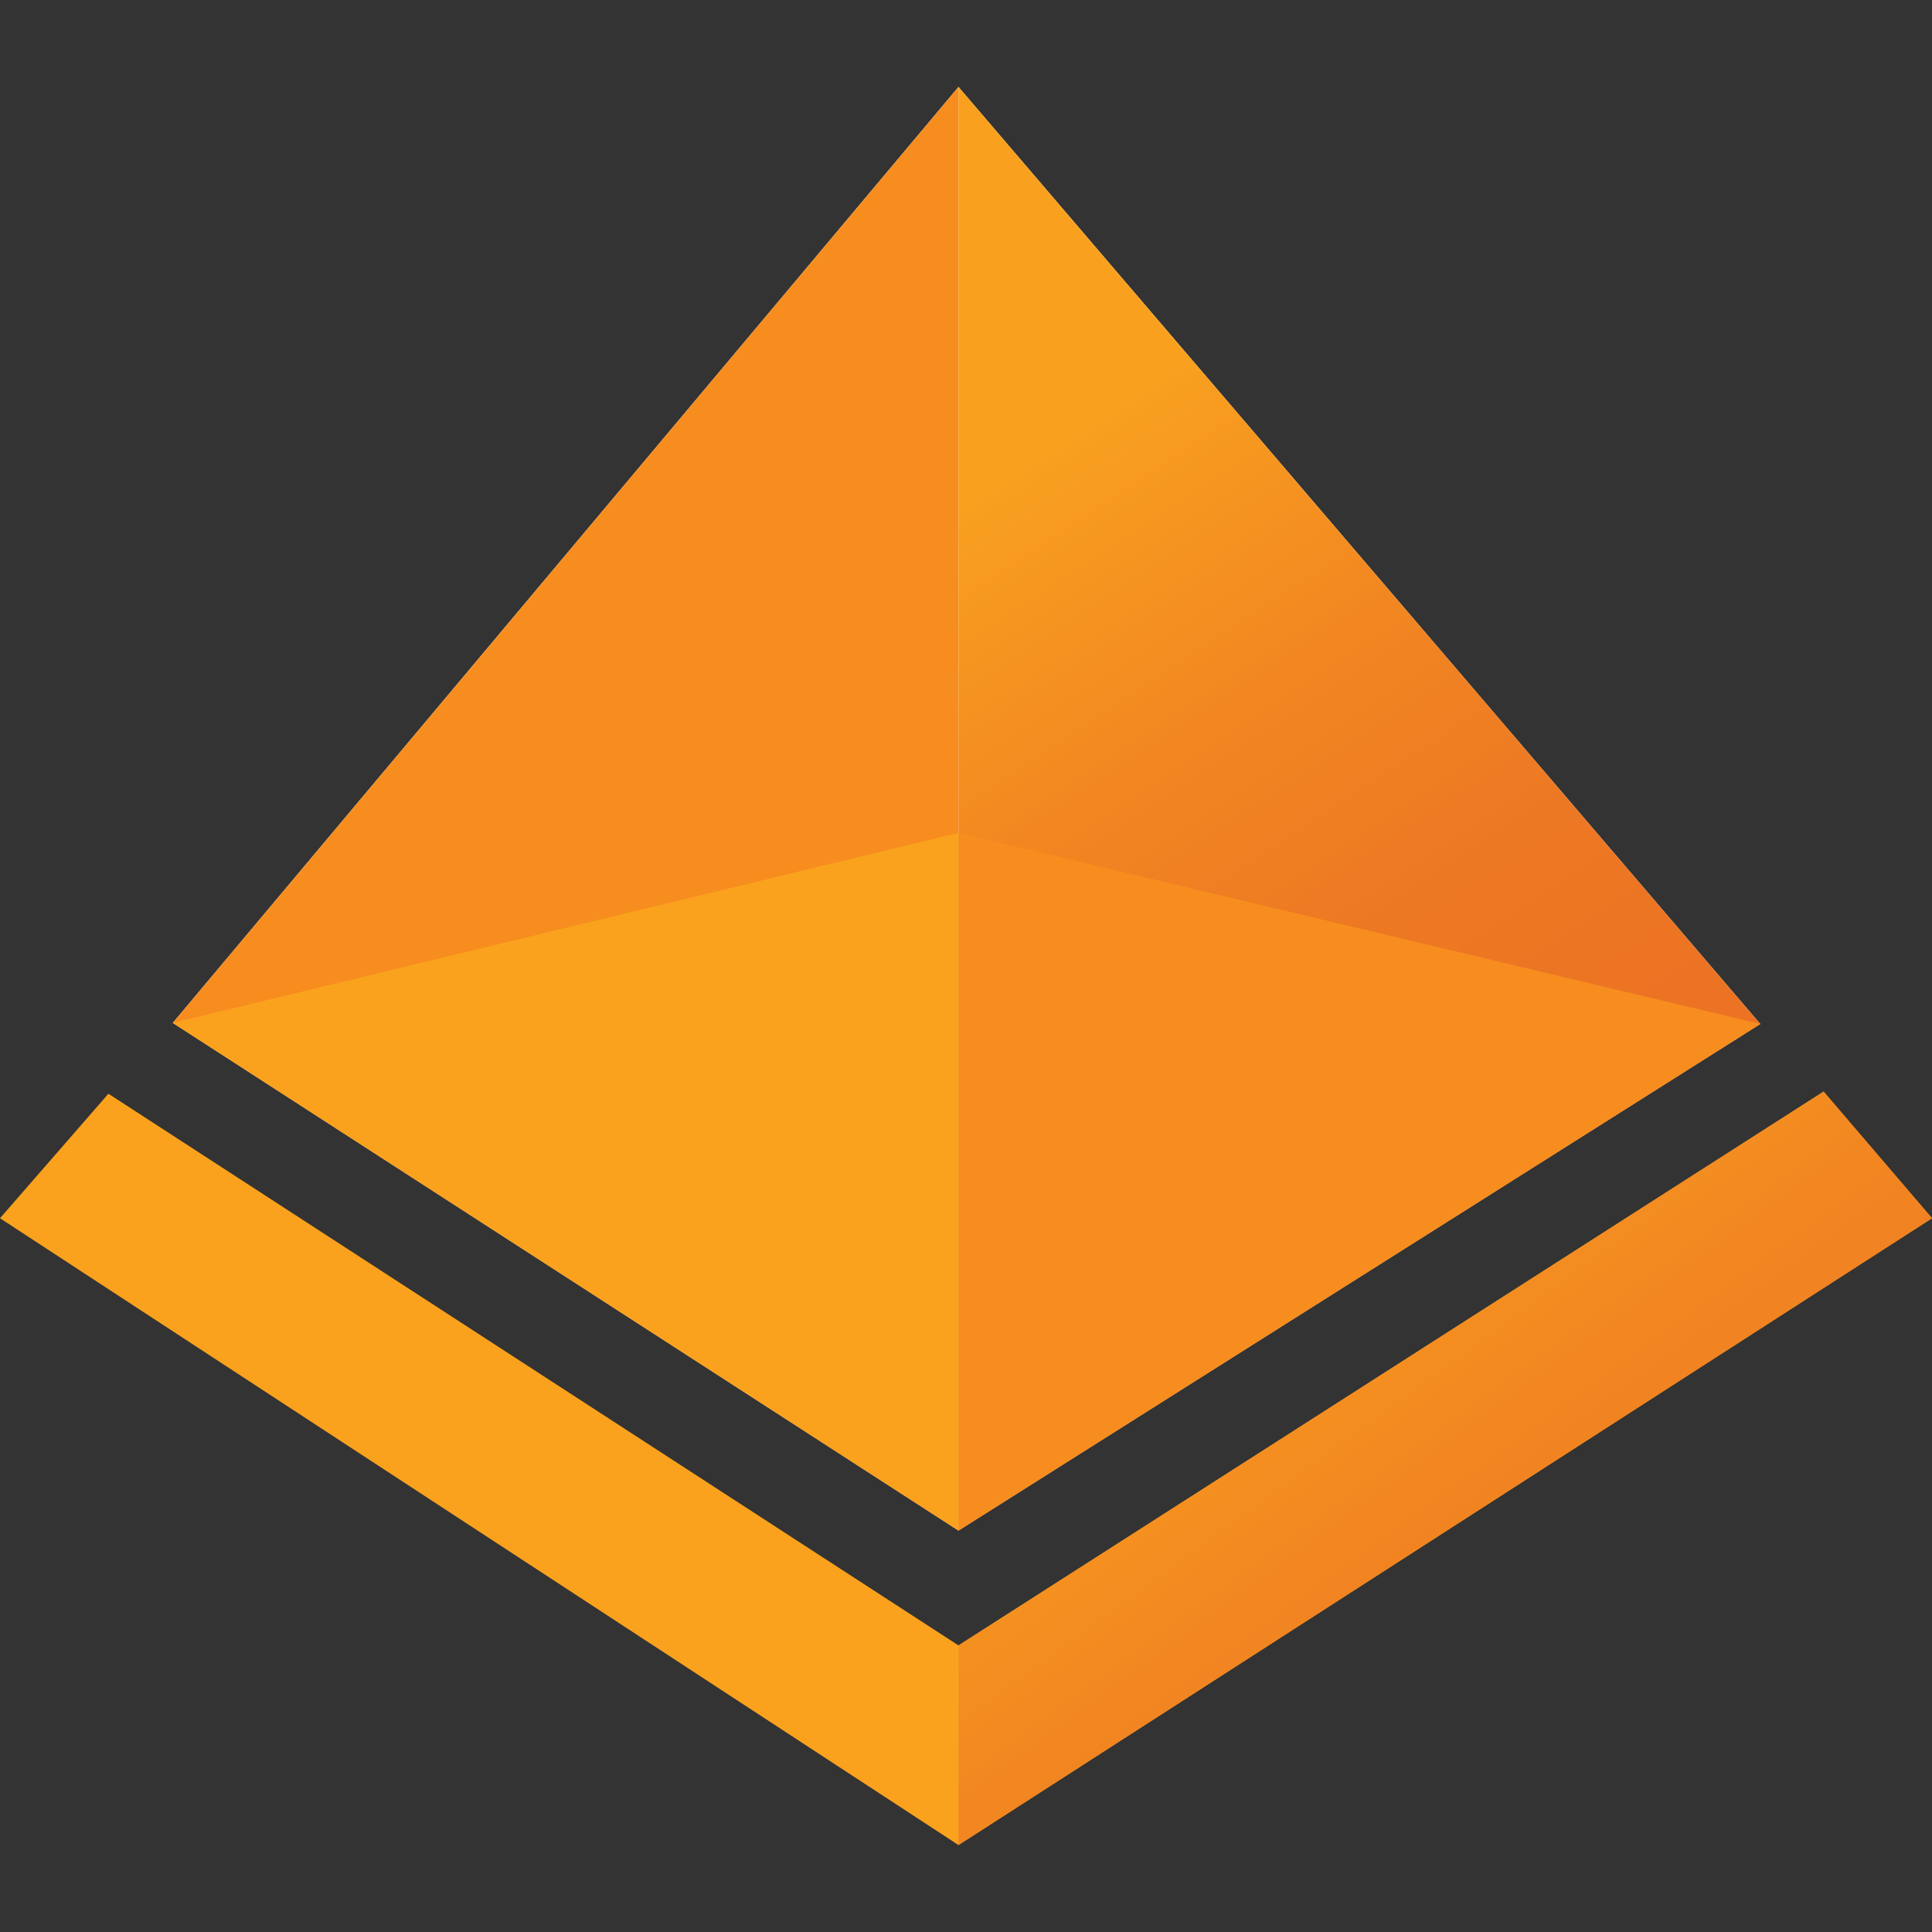
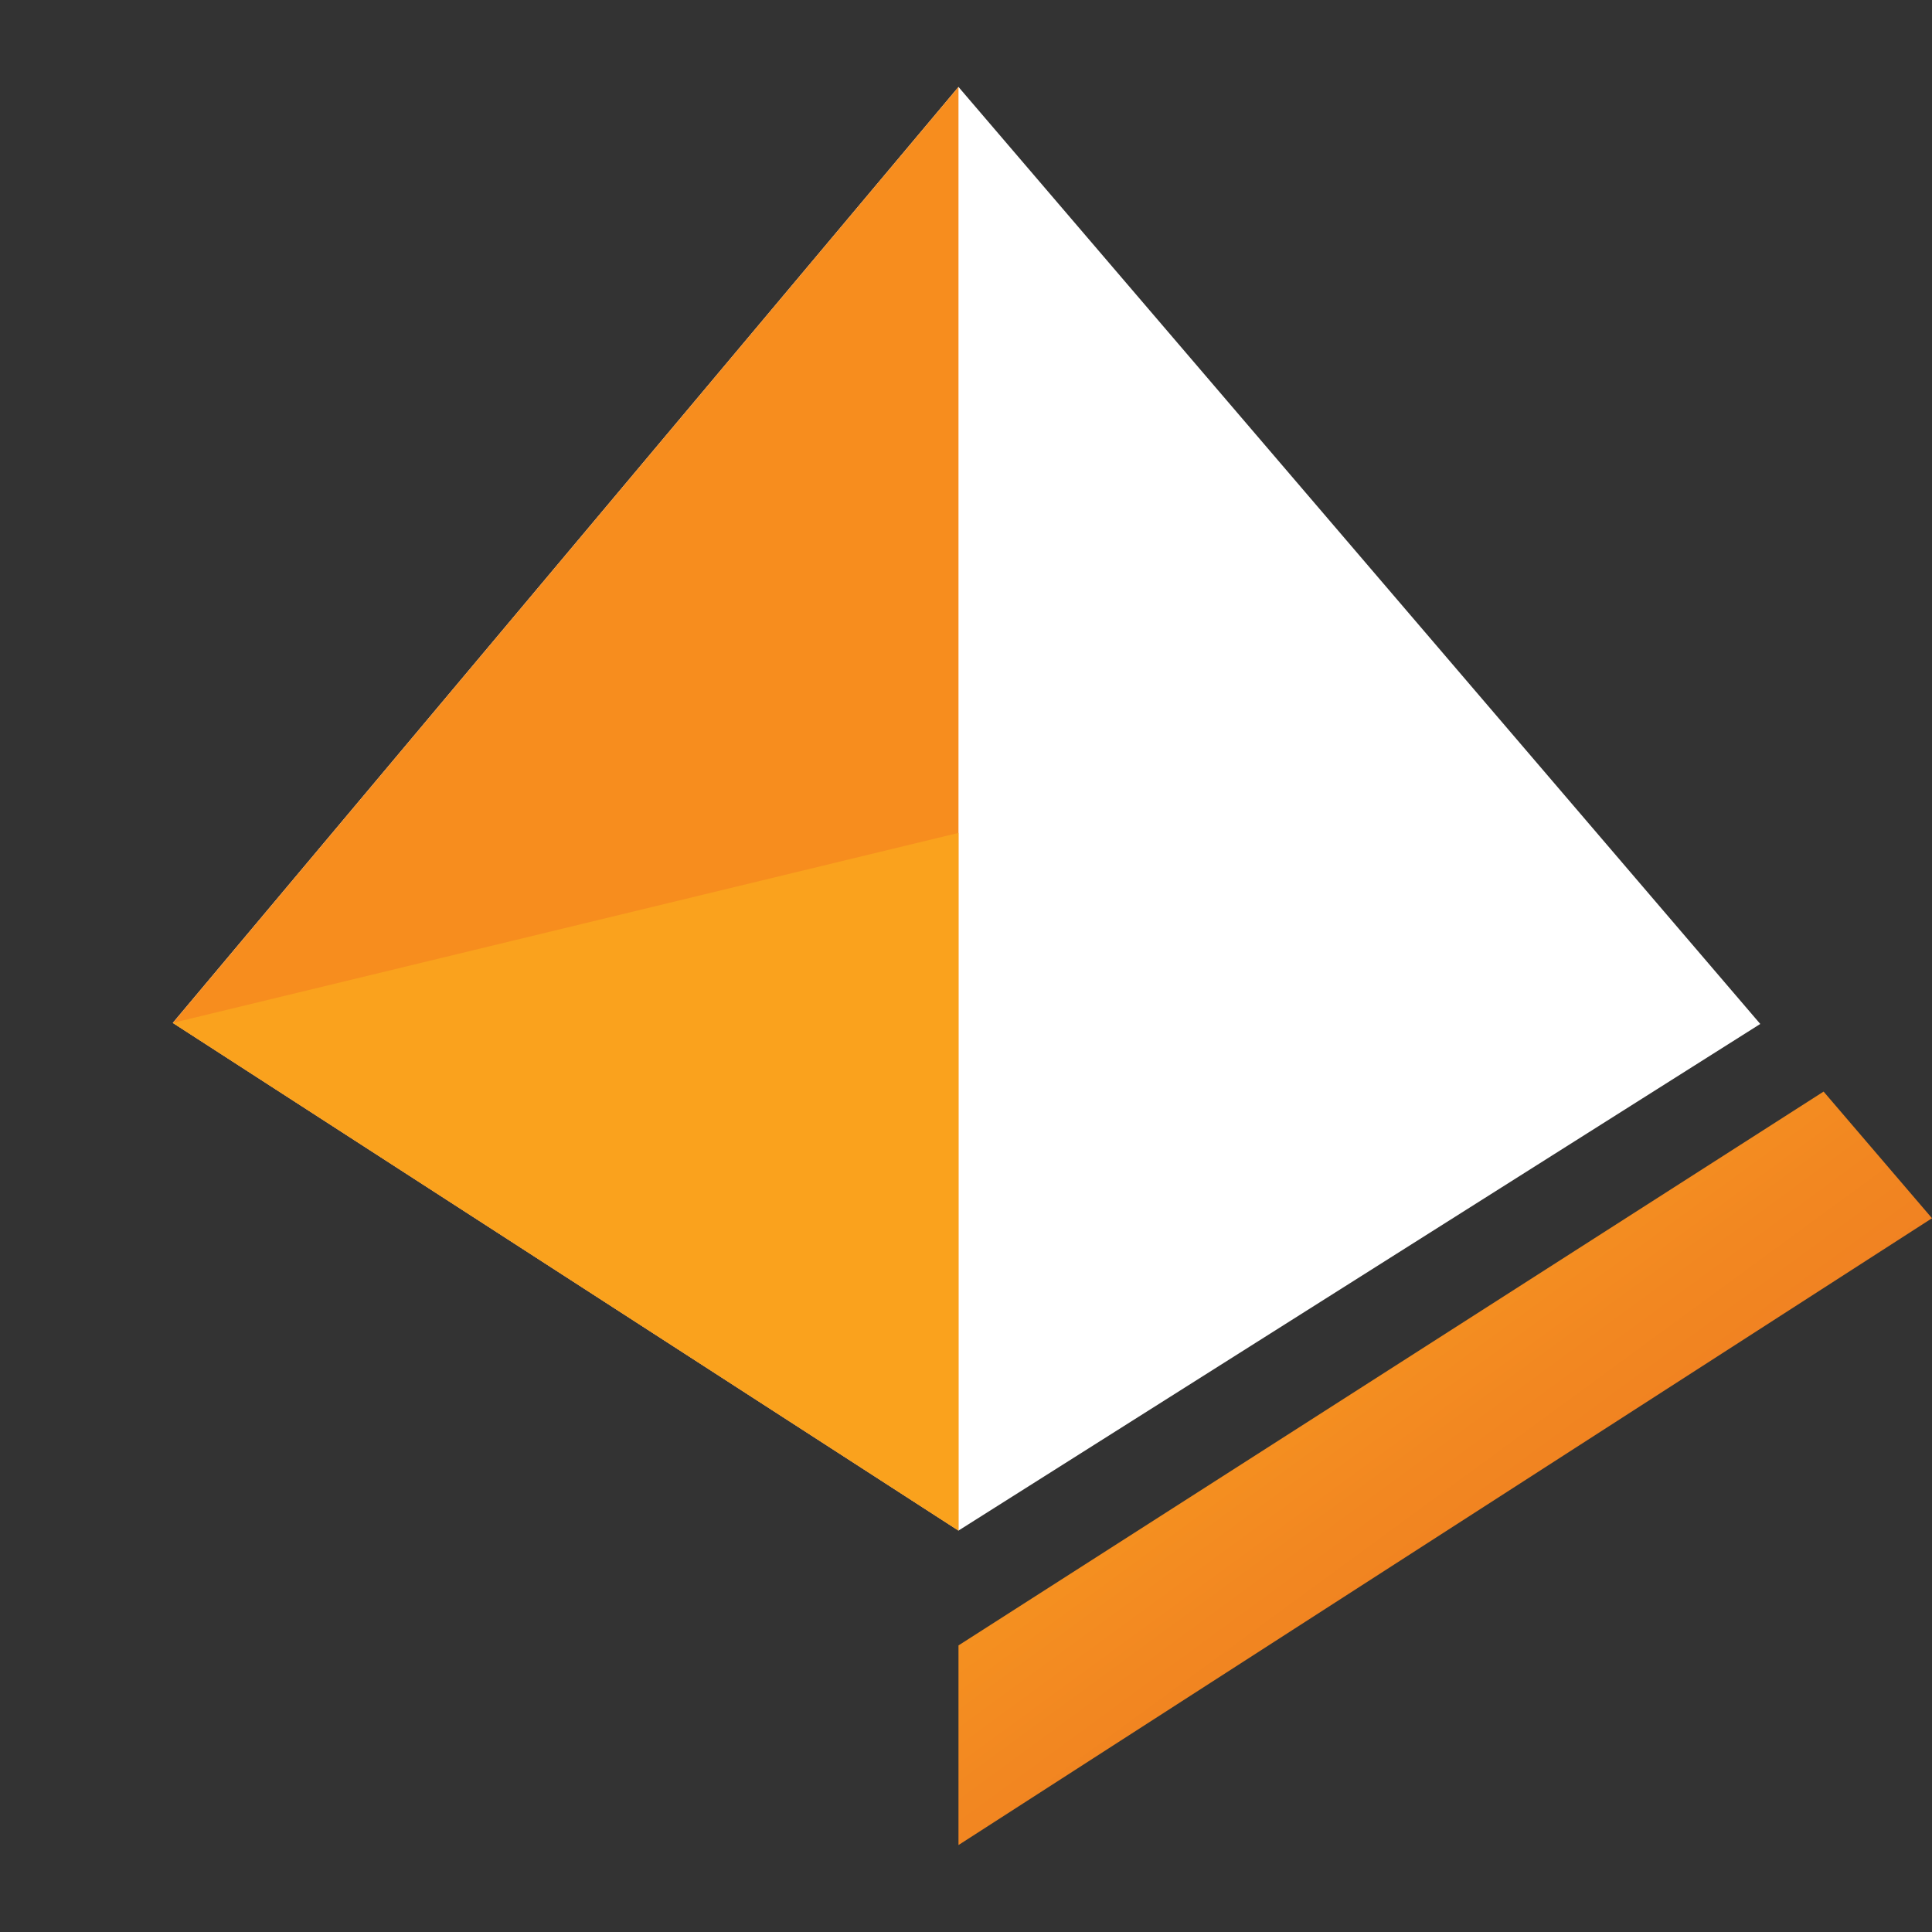
<svg xmlns="http://www.w3.org/2000/svg" viewBox="0 0 18 18">
  <rect x="0" y="0" width="18" height="18" fill="#333333" stroke="none" />
  <defs>
    <linearGradient id="a" x1="8.21" y1="5.16" x2="12.34" y2="11.42" gradientUnits="userSpaceOnUse">
      <stop offset="0" stop-color="#f9a11f" />
      <stop offset=".02" stop-color="#f89f1f" />
      <stop offset=".39" stop-color="#f28721" />
      <stop offset=".72" stop-color="#ed7823" />
      <stop offset="1" stop-color="#ec7323" />
    </linearGradient>
    <linearGradient id="b" x1="11.09" y1="11.03" x2="16.27" y2="18.1" href="#a" />
  </defs>
-   <path fill="#faa21d" d="M1.01 10.19l7.92 5.14 8.06-5.16L18 11.35l-9.07 5.84L0 11.35l1.01-1.16z" />
  <path fill="#fff" d="M1.61 9.53L8.93.81l7.47 8.73-7.47 4.72-7.32-4.73z" />
  <path fill="#f78d1e" d="M8.93.81v13.45L1.61 9.53 8.93.81z" />
-   <path fill="url(#a)" d="M8.93.81v13.45l7.47-4.72L8.93.81z" />
-   <path fill="#f78d1e" d="M8.93 7.76l7.47 1.78-7.47 4.72v-6.5z" />
+   <path fill="url(#a)" d="M8.93.81v13.45L8.93.81z" />
  <path fill="#faa21d" d="M8.93 14.26L1.61 9.53l7.32-1.77v6.5z" />
  <path fill="url(#b)" d="M8.93 17.19L18 11.35l-1.01-1.18-8.06 5.16v1.86z" />
</svg>